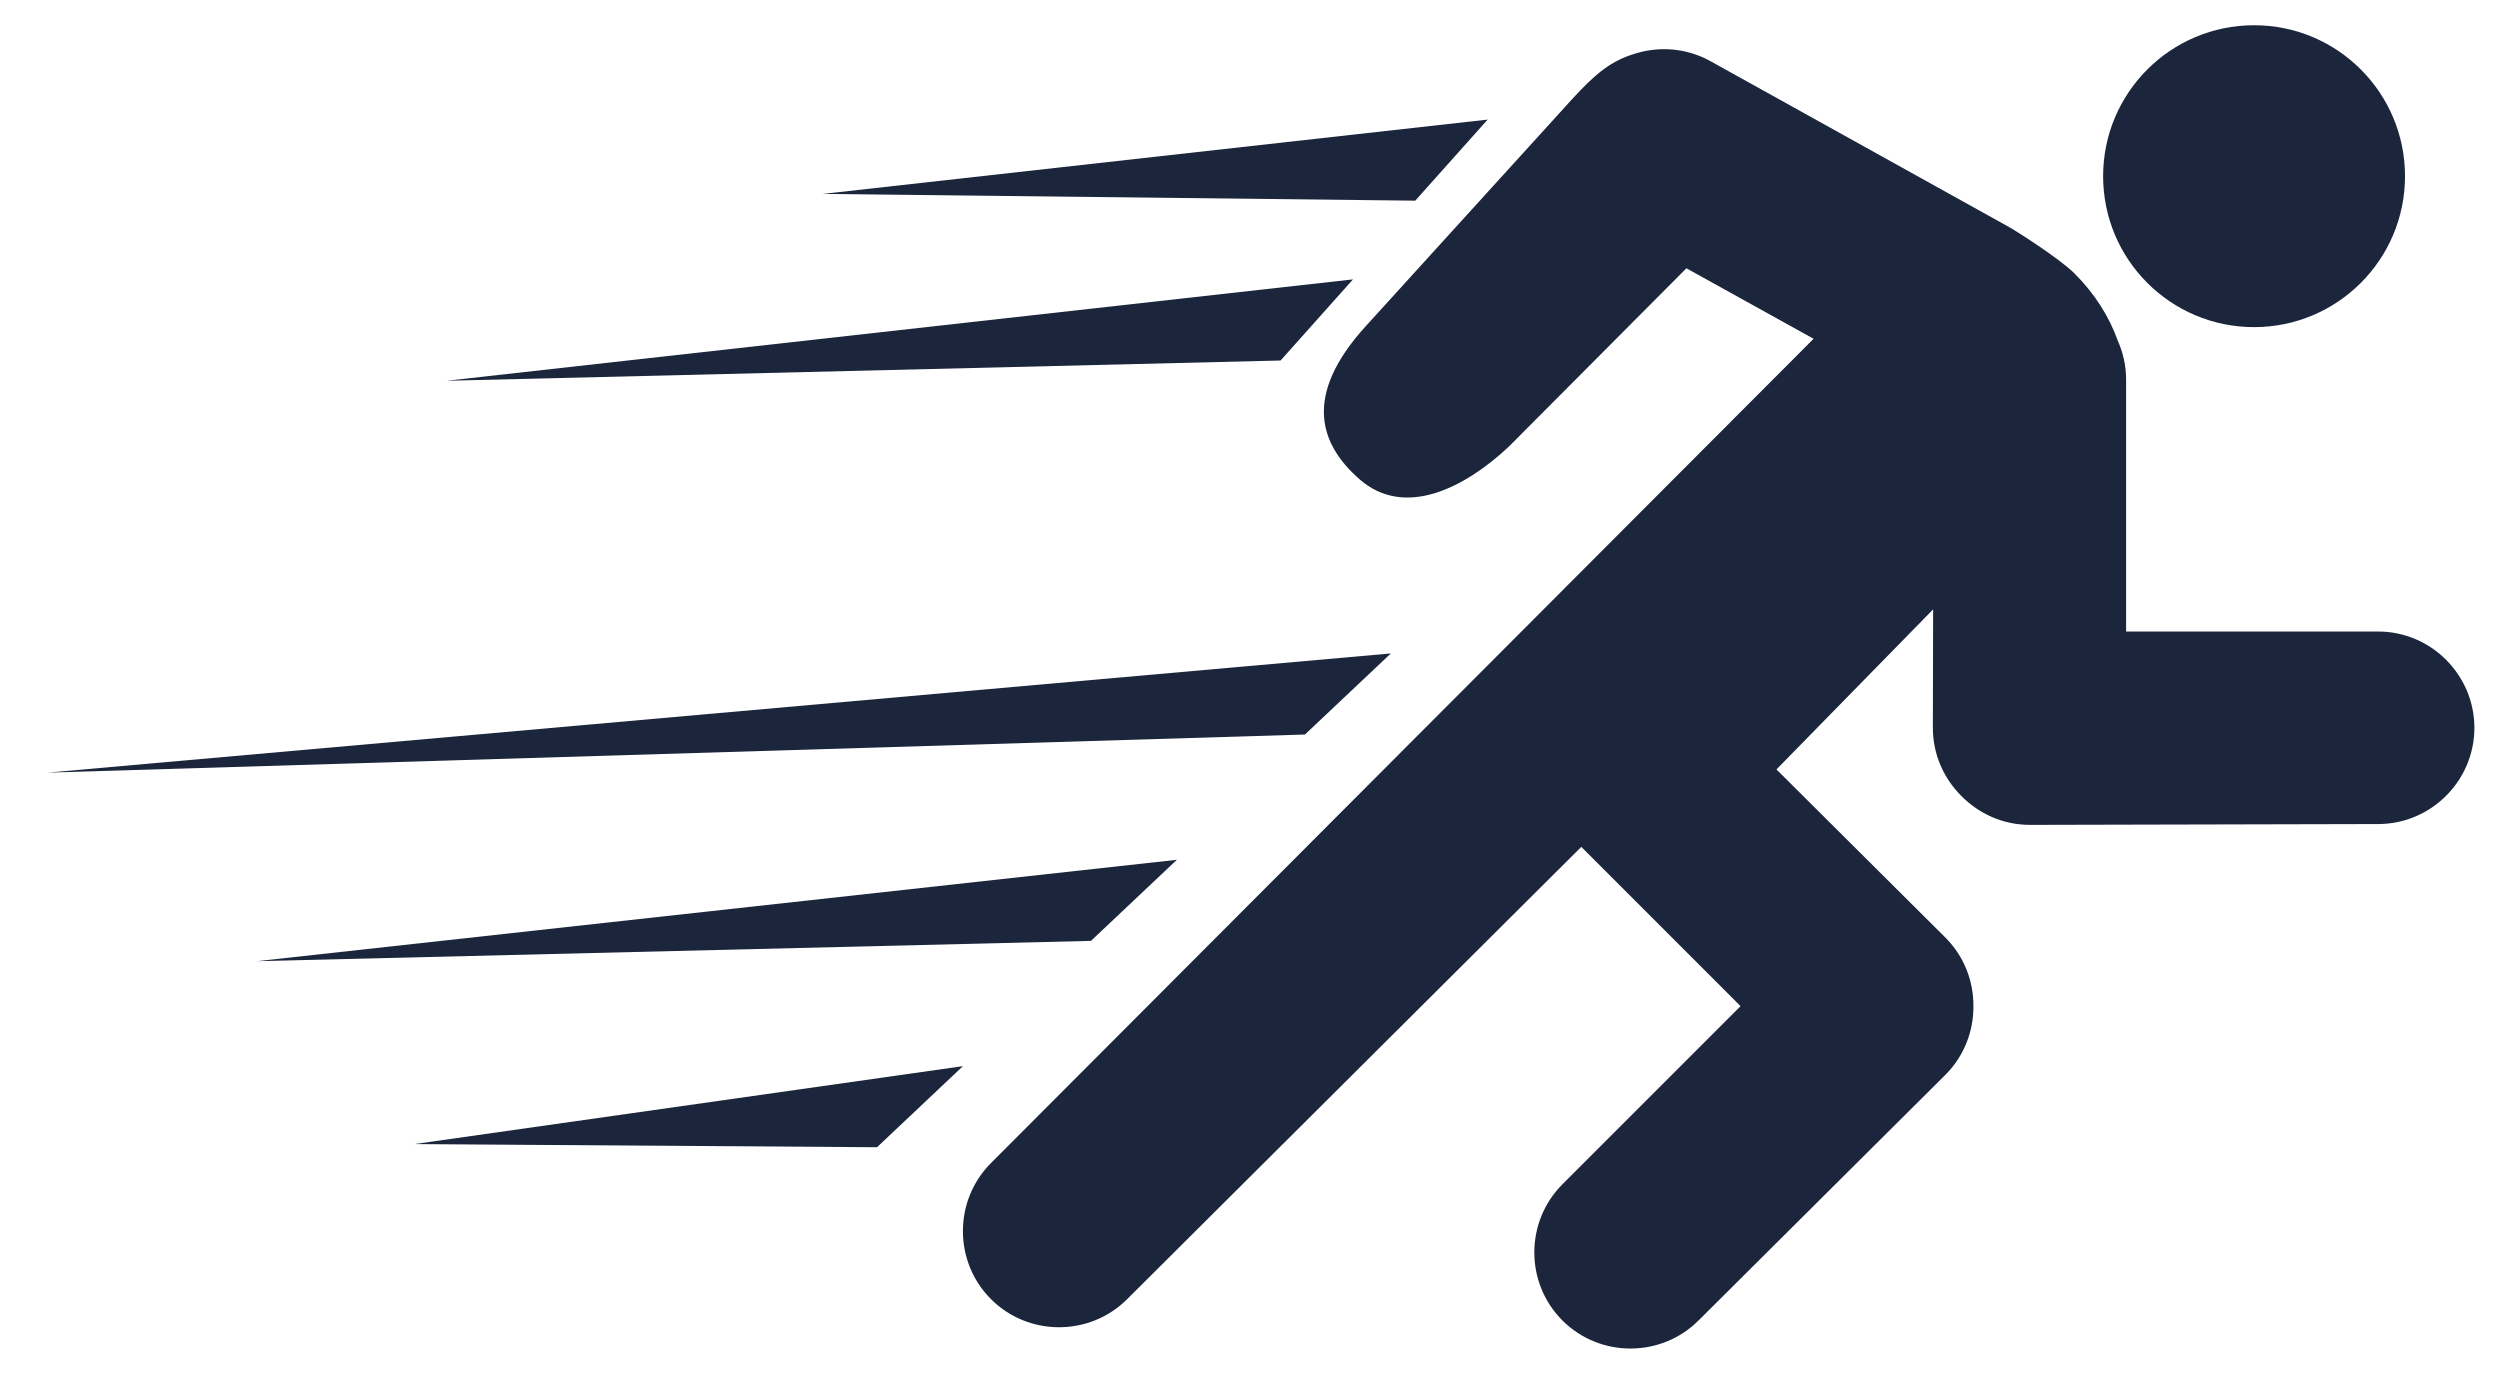
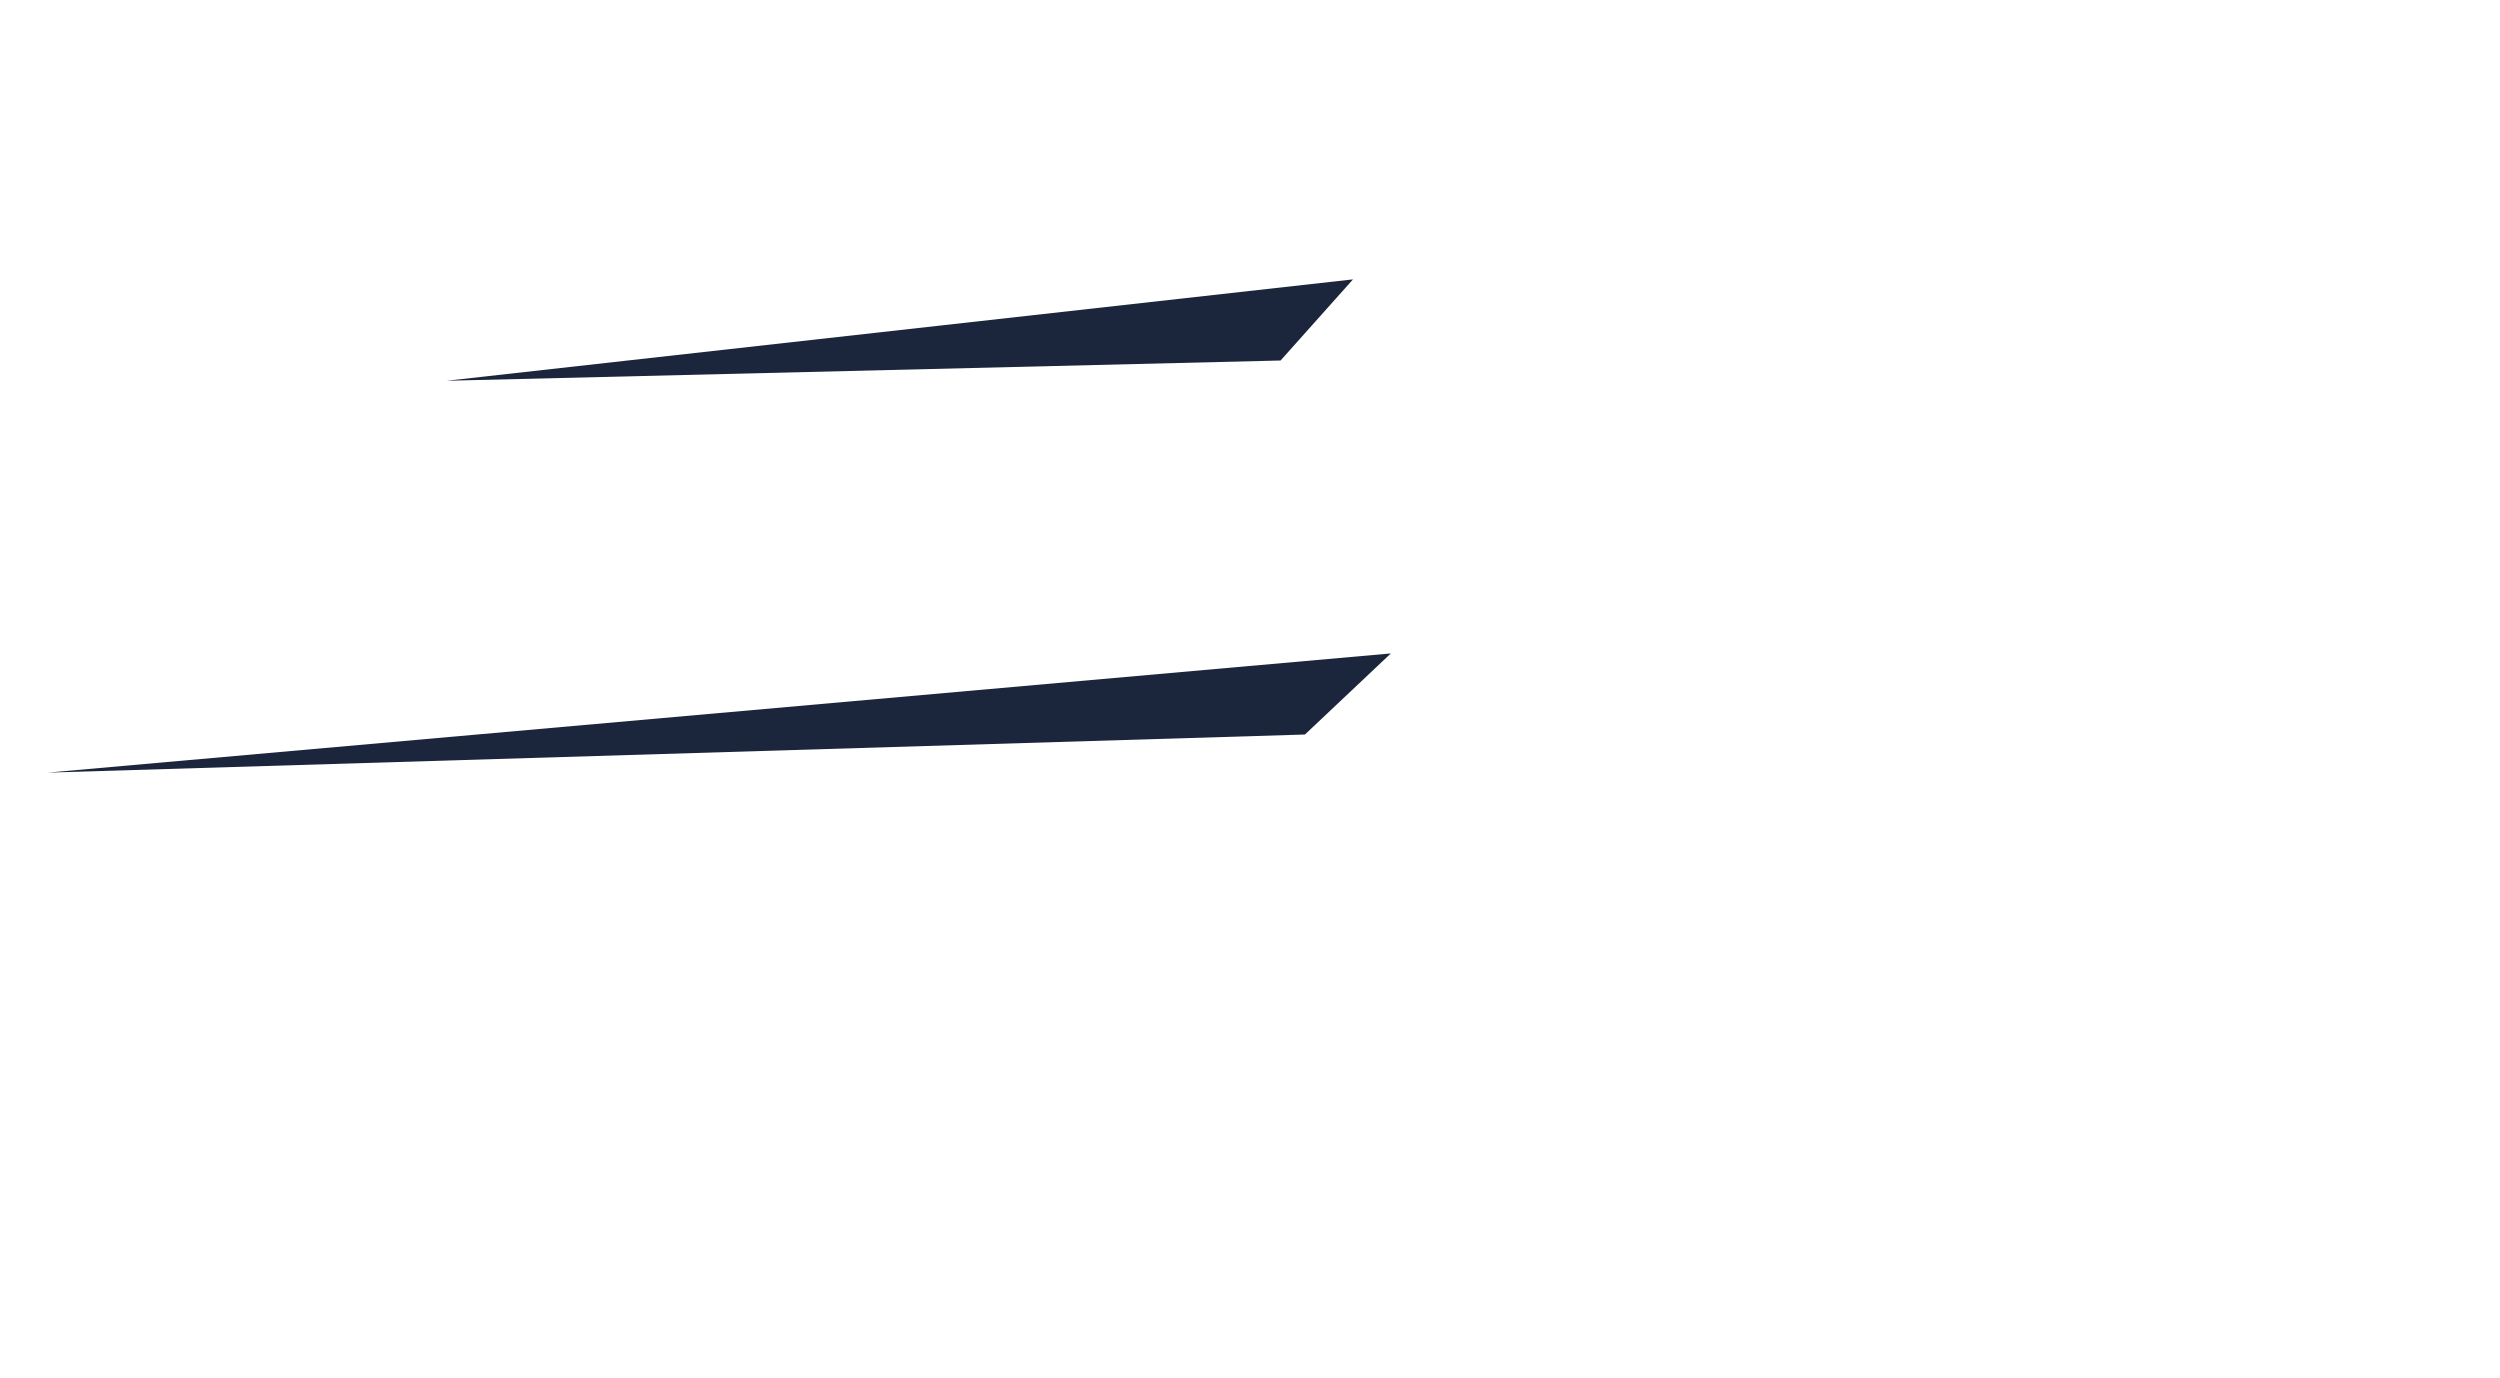
<svg xmlns="http://www.w3.org/2000/svg" version="1.1" id="_x2014_ÎÓÈ_x5F_1" x="0px" y="0px" viewBox="0 0 633 349" style="enable-background:new 0 0 633 349;" xml:space="preserve">
  <style type="text/css">
	.st0{fill:#1B253C;}
</style>
  <g>
    <g>
-       <path class="st0" d="M602.13,159.9h-63.8V96.1c0-3.53-0.78-6.88-2.14-9.91c-2.07-5.87-5.75-11.78-10.9-16.93    c-3.88-3.88-15.17-11-16.63-11.79l-75.8-42.11c-5.94-3.21-12.67-3.67-18.69-1.83c-6.05,1.76-10.12,4.97-16.29,11.77l-51.97,57.18    c-16.18,17.71-11.74,30.08-1.64,38.9c11.42,9.97,26.7,2.12,37.8-8.33L427,67.93l32.2,17.85l-208.28,208.7    c-9.48,9.48-9.48,24.99,0,34.47l0,0c9.48,9.48,24.99,9.48,34.47,0l114.99-114.52l40.33,40.33l-45.11,45.11    c-9.48,9.48-9.48,24.99,0,34.47s24.99,9.48,34.47,0l62.5-62.19c4.78-4.78,7.14-11.09,7.1-17.38c0.04-6.3-2.32-12.61-7.1-17.38    l-42.77-42.57l39.67-40.53l-0.07,29.99c0,6.76,2.79,12.89,7.27,17.31c4.43,4.48,10.56,7.27,17.31,7.27l88.17-0.21    c13.4,0,24.37-10.97,24.37-24.37C626.5,170.86,615.53,159.9,602.13,159.9z" />
-       <circle class="st0" cx="570.73" cy="44.61" r="38.22" />
-     </g>
-     <polygon class="st0" points="376.67,30.28 358.34,50.81 208.32,49.1  " />
+       </g>
    <polygon class="st0" points="342.58,70.74 324.24,91.28 113.06,96.41  " />
    <polygon class="st0" points="352.16,165.45 330.41,185.98 12,195.63  " />
-     <polygon class="st0" points="297.98,217.7 276.23,238.23 65.05,243.37  " />
-     <polygon class="st0" points="243.81,269.95 222.06,290.48 104.94,289.68  " />
  </g>
</svg>